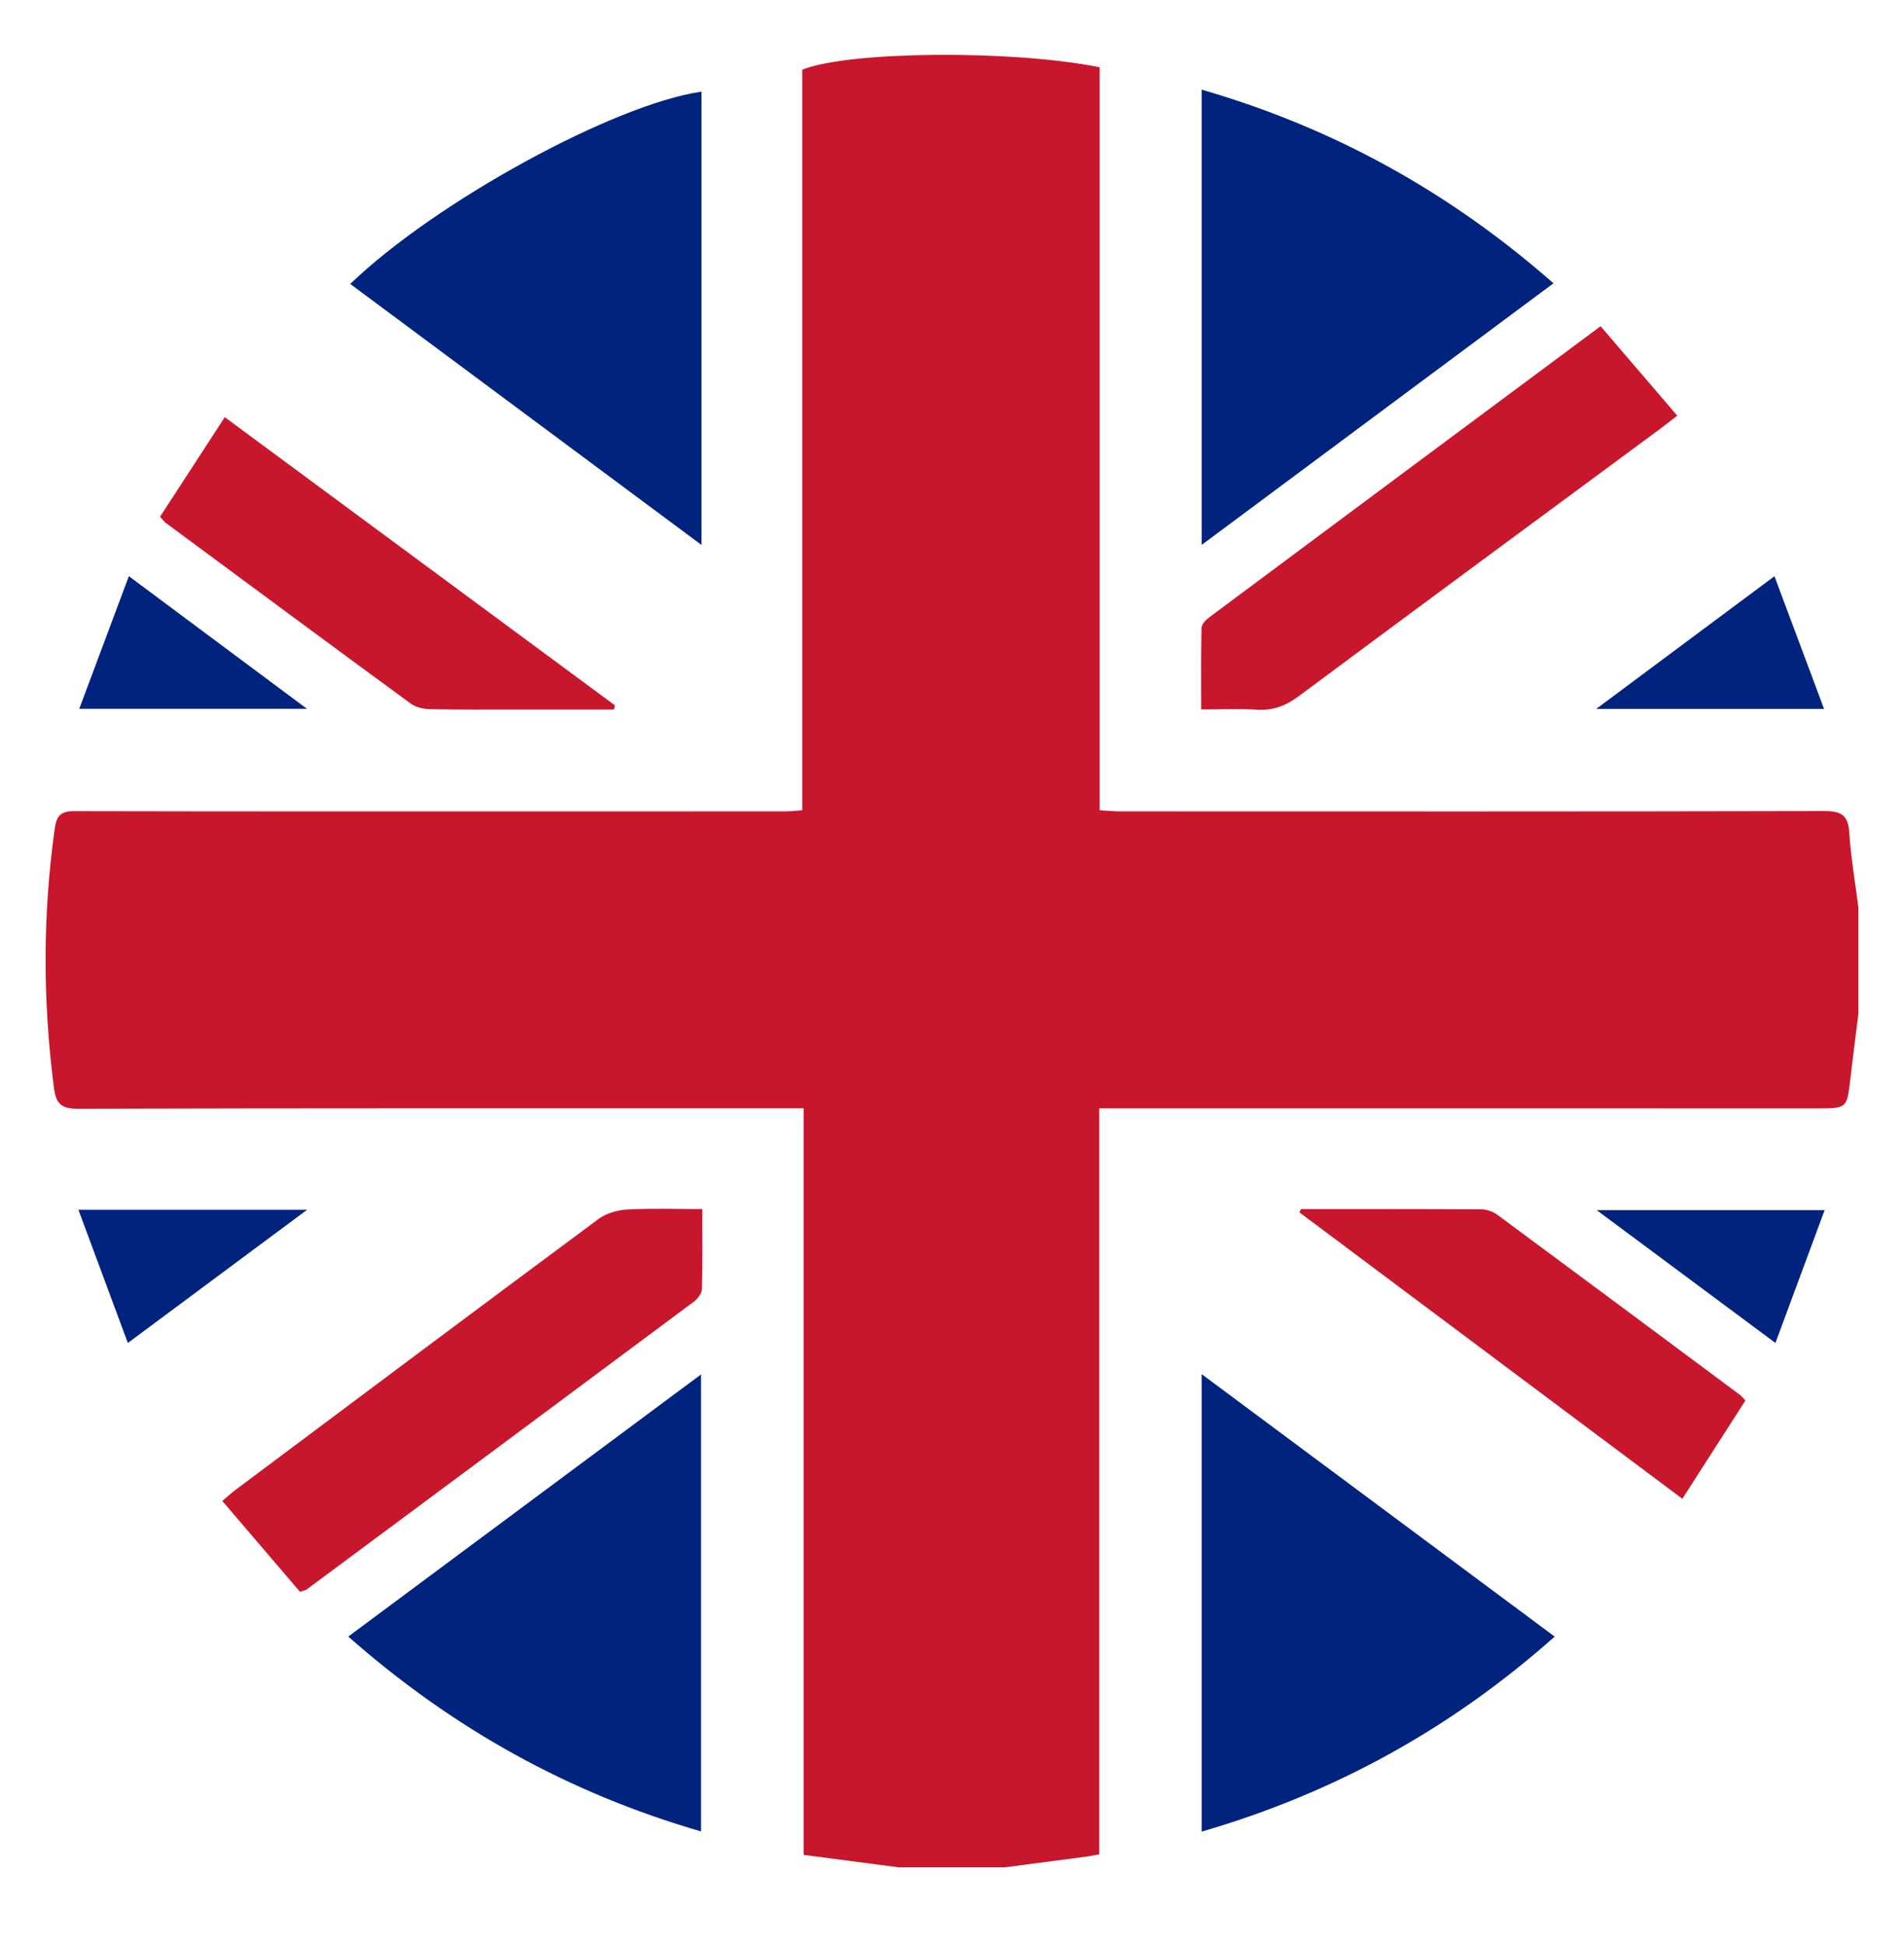
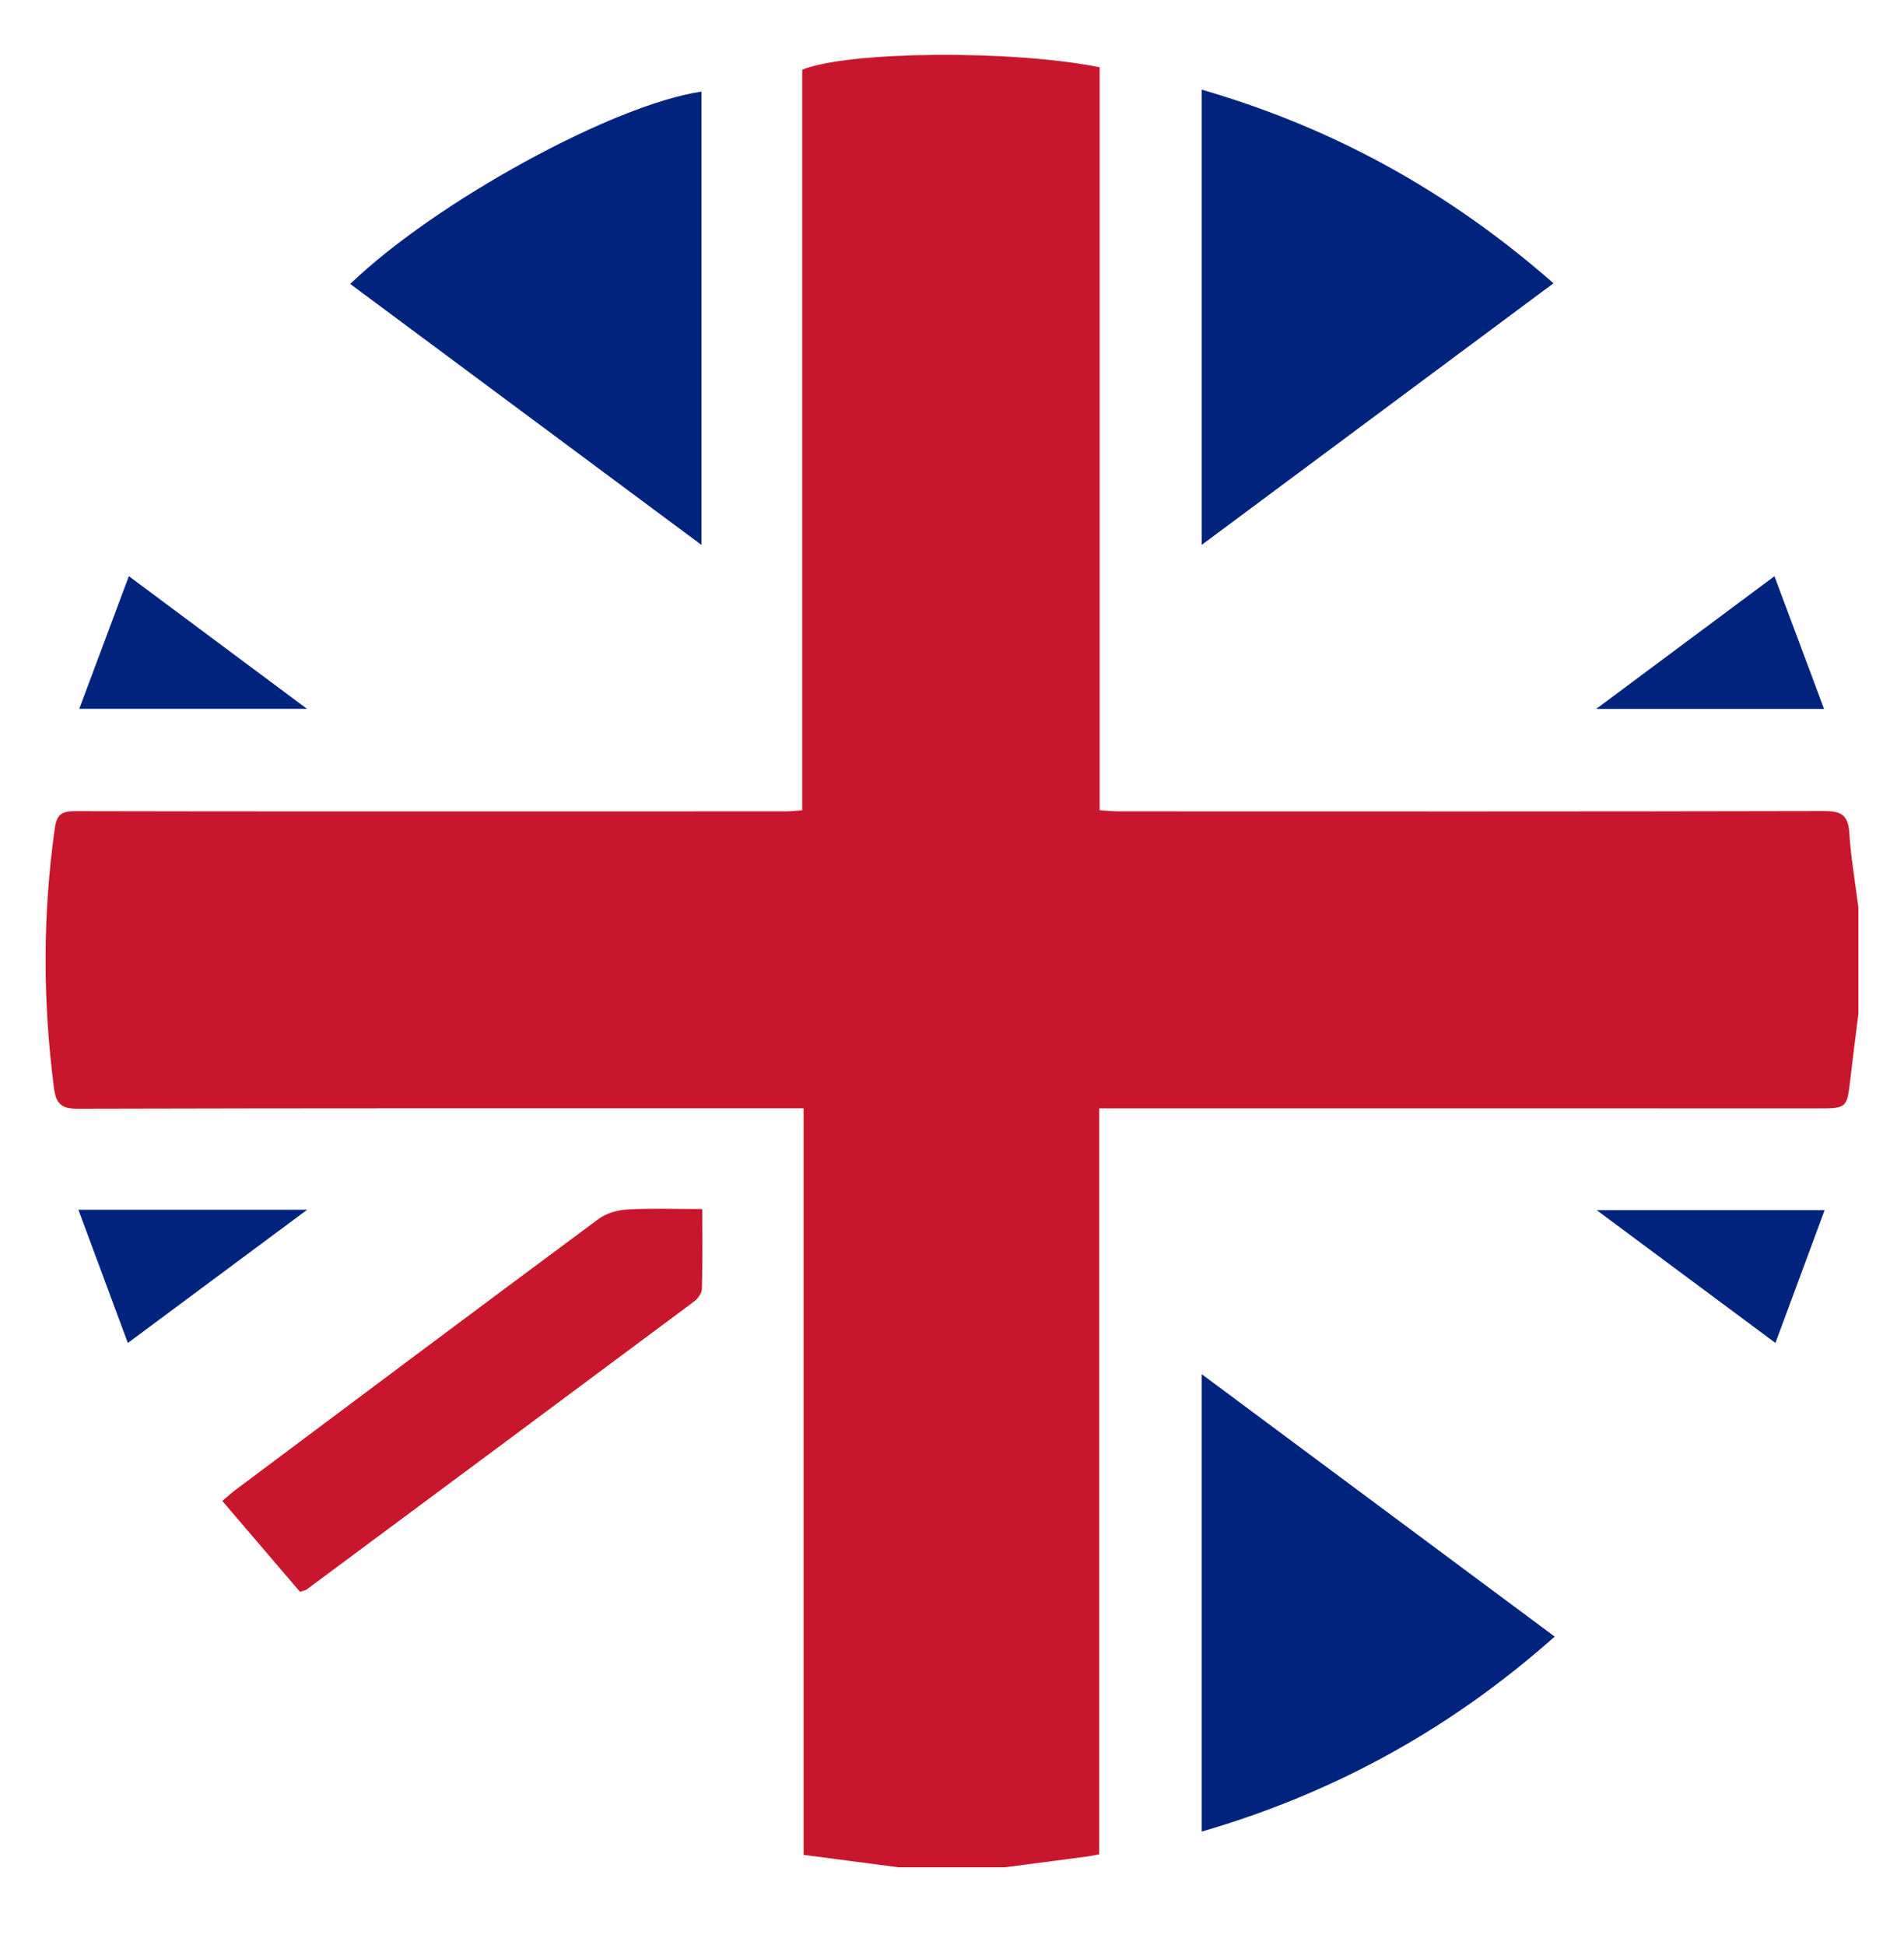
<svg xmlns="http://www.w3.org/2000/svg" version="1.1" id="Layer_1" x="0px" y="0px" width="495px" height="505.756px" viewBox="0 0 495 505.756" enable-background="new 0 0 495 505.756" xml:space="preserve">
  <g>
    <path fill="#C8172C" d="M233.607,485.495c-8.026-1.051-16.054-2.103-24.683-3.232c0-64.622,0-129.09,0-194.102   c-2.575,0-4.524,0-6.471,0c-60.754,0-121.509-0.059-182.264,0.116c-4.425,0.013-5.653-1.476-6.173-5.499   c-2.907-22.501-2.938-44.947,0.23-67.43c0.503-3.568,1.803-4.459,5.203-4.452c43.264,0.1,86.528,0.066,129.792,0.067   c18.411,0,36.821,0.003,55.23-0.014c1.203-0.001,2.404-0.164,4.092-0.286c0-64.358,0-128.55,0-192.541   c12.098-4.875,54.721-5.189,77.318-0.635c0,64.186,0,128.504,0,193.176c2.104,0.125,3.595,0.289,5.084,0.289   c61.062,0.016,122.122,0.062,183.182-0.082c4.342-0.01,6.326,0.882,6.622,5.551c0.413,6.534,1.551,13.023,2.378,19.53   c0,9.208,0,18.416,0,27.625c-0.695,5.599-1.43,11.192-2.076,16.798c-0.901,7.821-0.872,7.806-8.633,7.804   c-59.997-0.009-119.995-0.01-179.99-0.014c-2.061-0.001-4.121,0-6.668,0c0,65.21,0,129.571,0,193.96   c-1.376,0.25-2.268,0.447-3.169,0.566c-7.125,0.944-14.252,1.872-21.379,2.804C252.023,485.495,242.815,485.495,233.607,485.495z" />
-     <path fill="#00247D" d="M90.538,425.5c30.695-22.81,60.914-45.267,91.716-68.157c0,39.887,0,79.104,0,118.82   C147.891,466.199,117.709,449.447,90.538,425.5z" />
    <path fill="#00247D" d="M91.054,73.825c22.21-21.384,68.616-46.736,91.322-50.003c0,39.013,0,77.986,0,117.863   C151.657,118.857,121.492,96.442,91.054,73.825z" />
    <path fill="#00247D" d="M312.405,141.678c0-39.955,0-78.876,0-118.371c34.318,9.937,64.416,26.591,91.468,50.346   C373.43,96.294,343.251,118.737,312.405,141.678z" />
    <path fill="#C8172C" d="M182.581,314.354c0,7.356,0.097,14.077-0.096,20.79c-0.032,1.124-1.083,2.531-2.069,3.266   c-33.545,25.004-67.14,49.942-100.734,74.88c-0.23,0.173-0.566,0.199-1.695,0.571c-6.507-7.61-13.231-15.476-20.191-23.617   c1.43-1.204,2.412-2.119,3.48-2.919c31.417-23.501,62.816-47.028,94.331-70.397c2.015-1.495,4.917-2.319,7.462-2.461   C169.327,314.12,175.617,314.354,182.581,314.354z" />
-     <path fill="#C8172C" d="M416.119,84.812c6.793,7.926,13.244,15.455,19.933,23.259c-1.826,1.411-3.117,2.447-4.447,3.429   c-31.305,23.131-62.651,46.21-93.877,69.451c-3.396,2.527-6.714,3.832-10.936,3.569c-4.567-0.286-9.166-0.065-14.51-0.065   c0-7.297-0.083-14.271,0.096-21.238c0.024-0.958,1.184-2.106,2.1-2.789C348.134,135.346,381.822,110.31,416.119,84.812z" />
-     <path fill="#C8172C" d="M159.645,184.481c-8.227,0-16.454,0.005-24.682-0.001c-7.672-0.005-15.345,0.065-23.015-0.093   c-1.734-0.036-3.778-0.437-5.126-1.424c-21.284-15.586-42.479-31.293-63.687-46.984c-0.36-0.266-0.629-0.656-1.533-1.622   c5.458-8.397,11.008-16.934,16.833-25.895c34.157,25.231,67.785,50.073,101.411,74.913   C159.78,183.744,159.713,184.113,159.645,184.481z" />
    <path fill="#00247D" d="M33.238,349.171c-4.427-11.929-8.549-23.041-12.857-34.647c20.031,0,39.13,0,59.481,0   C64.126,326.215,49.226,337.29,33.238,349.171z" />
    <path fill="#00247D" d="M33.5,149.802c15.763,11.738,30.567,22.764,46.31,34.488c-20.218,0-39.151,0-59.204,0   C24.938,172.702,29.08,161.624,33.5,149.802z" />
    <path fill="#00247D" d="M461.319,149.812c4.402,11.774,8.549,22.862,12.897,34.495c-20.015,0-38.955,0-59.225,0   C430.743,172.578,445.536,161.563,461.319,149.812z" />
    <path fill="#00247D" d="M312.402,476.217c0-39.854,0-78.909,0-118.951c30.821,22.916,61.021,45.368,91.785,68.241   C377.351,449.367,347.076,466.115,312.402,476.217z" />
-     <path fill="#C8172C" d="M338.233,314.358c15.632,0,31.262-0.037,46.892,0.061c1.402,0.011,3.03,0.588,4.166,1.426   c21.073,15.569,42.089,31.216,63.11,46.857c0.358,0.266,0.629,0.65,1.366,1.434c-5.291,8.244-10.641,16.579-16.391,25.541   c-33.526-25.077-66.551-49.78-99.575-74.481C337.947,314.915,338.09,314.637,338.233,314.358z" />
    <path fill="#00247D" d="M461.575,349.163c-15.972-11.868-30.818-22.899-46.473-34.532c20.055,0,39.102,0,59.266,0   C470.134,326.063,465.999,337.22,461.575,349.163z" />
  </g>
</svg>